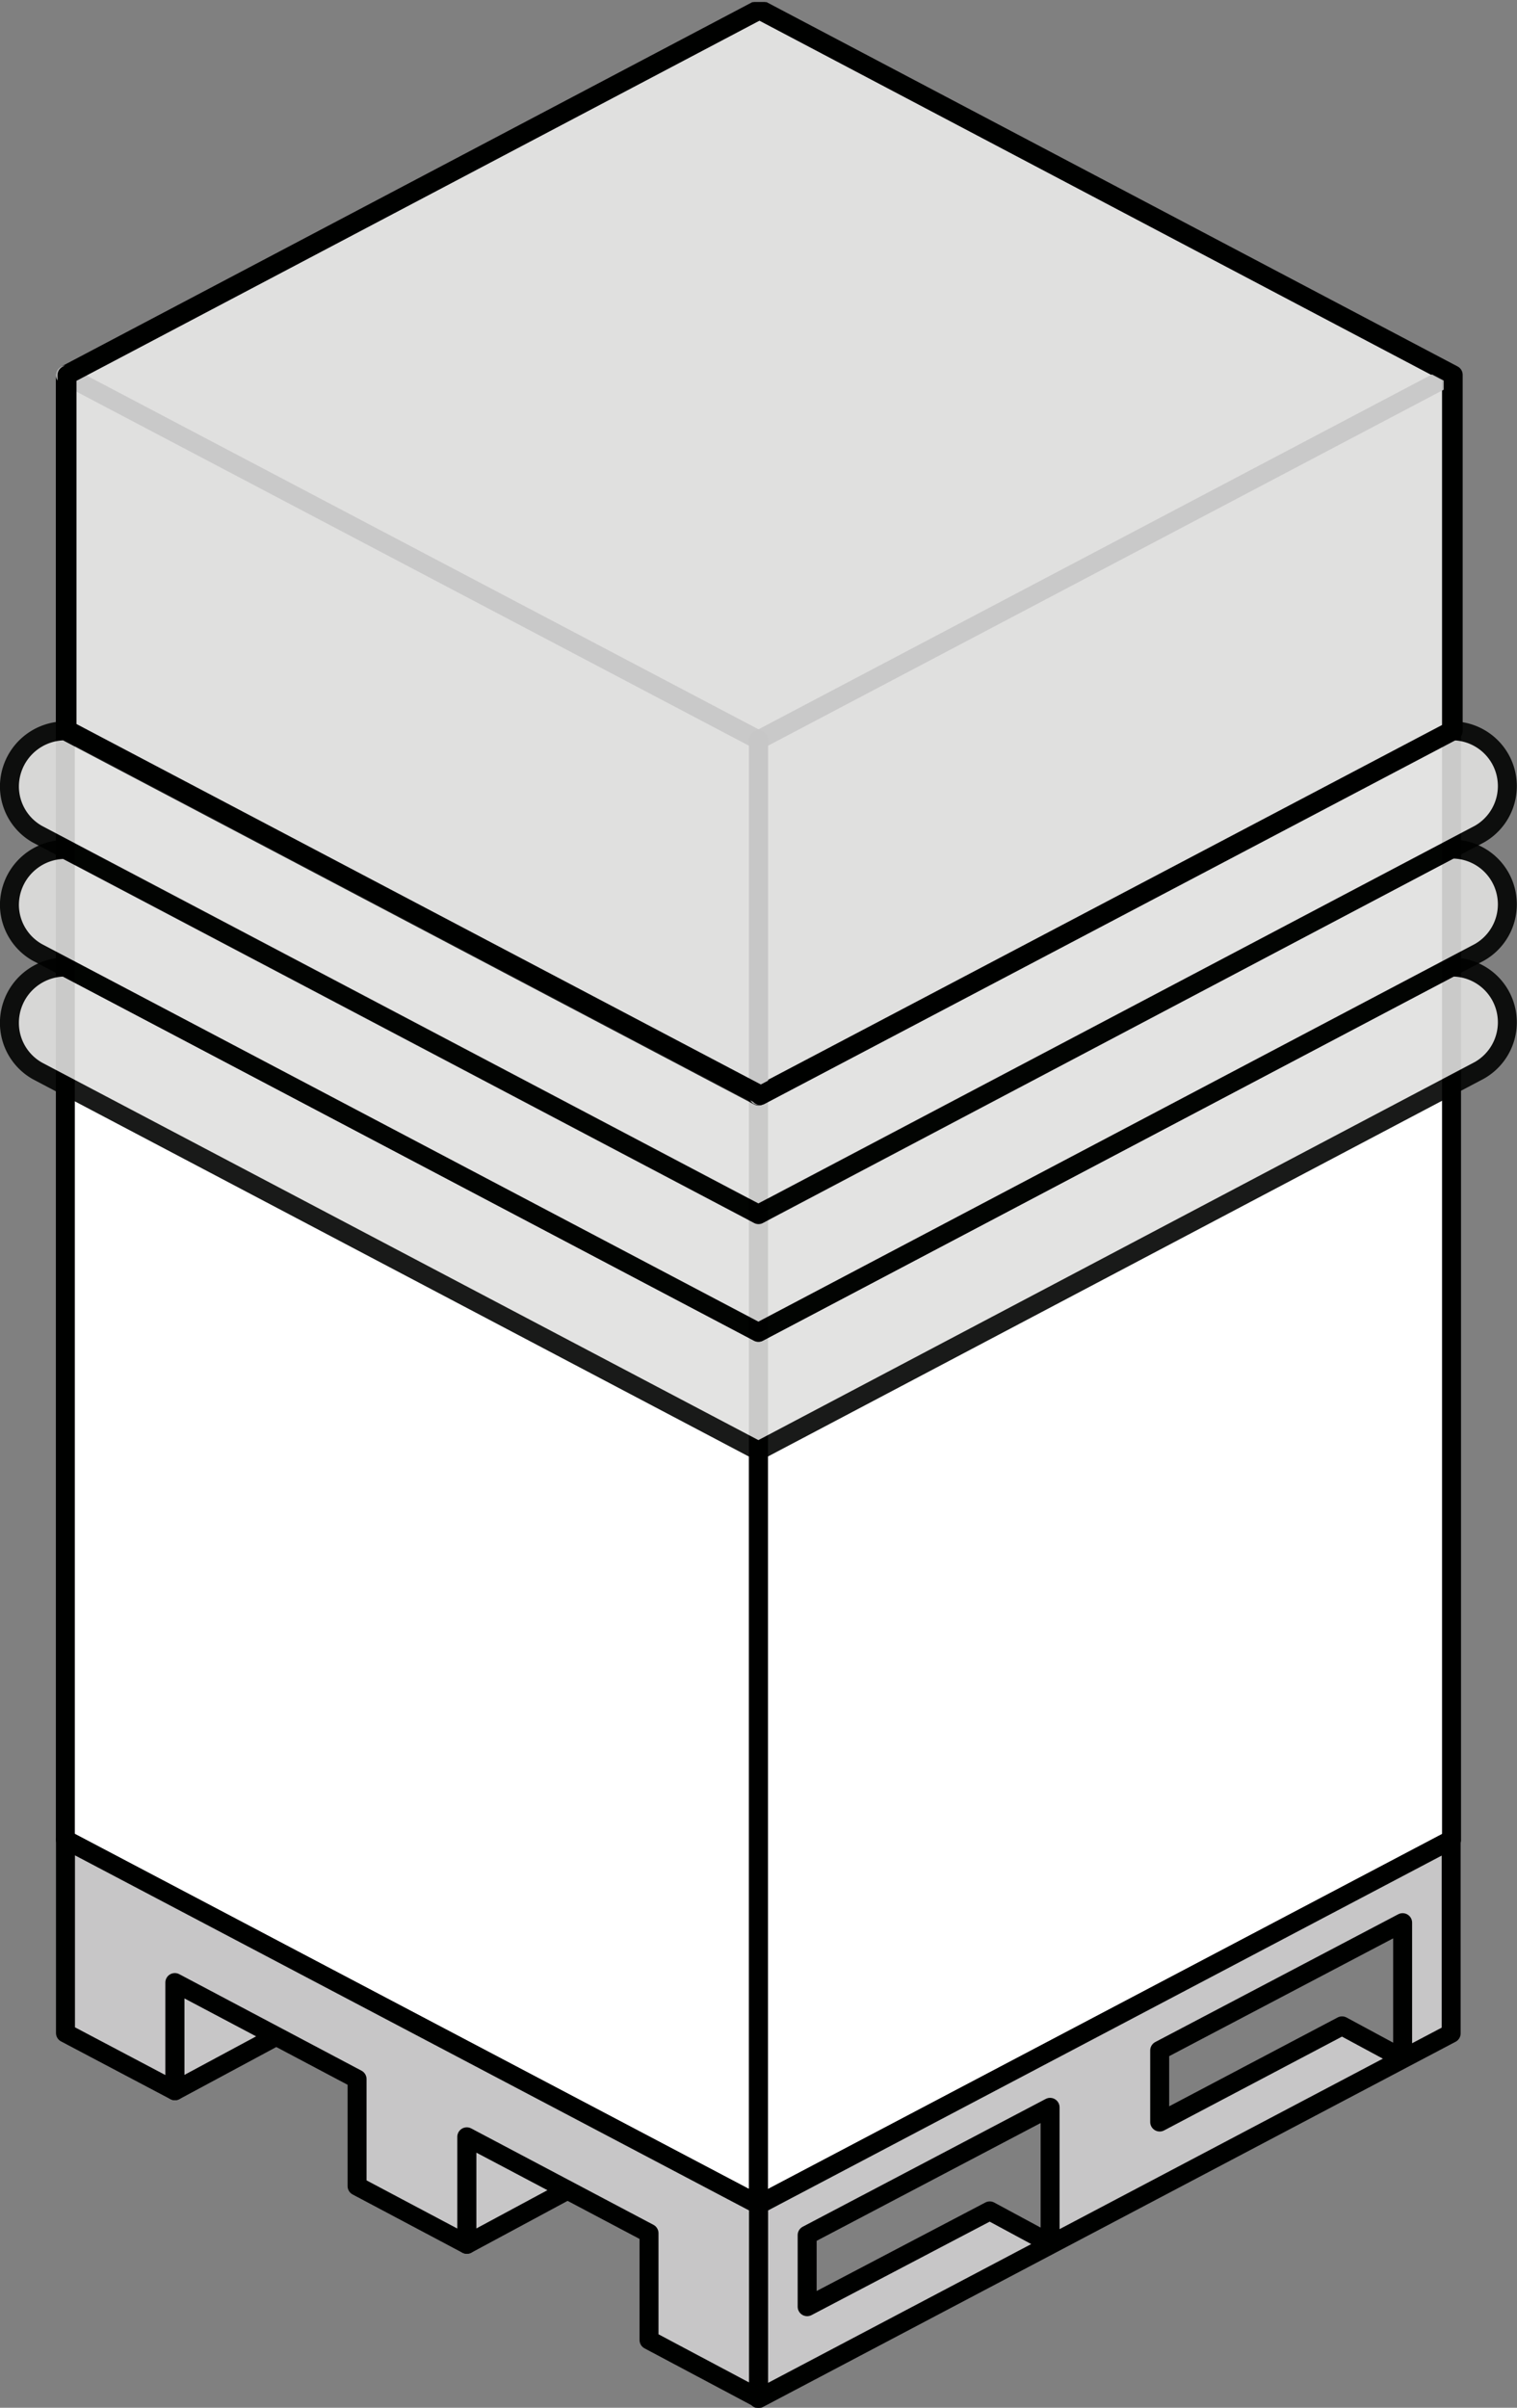
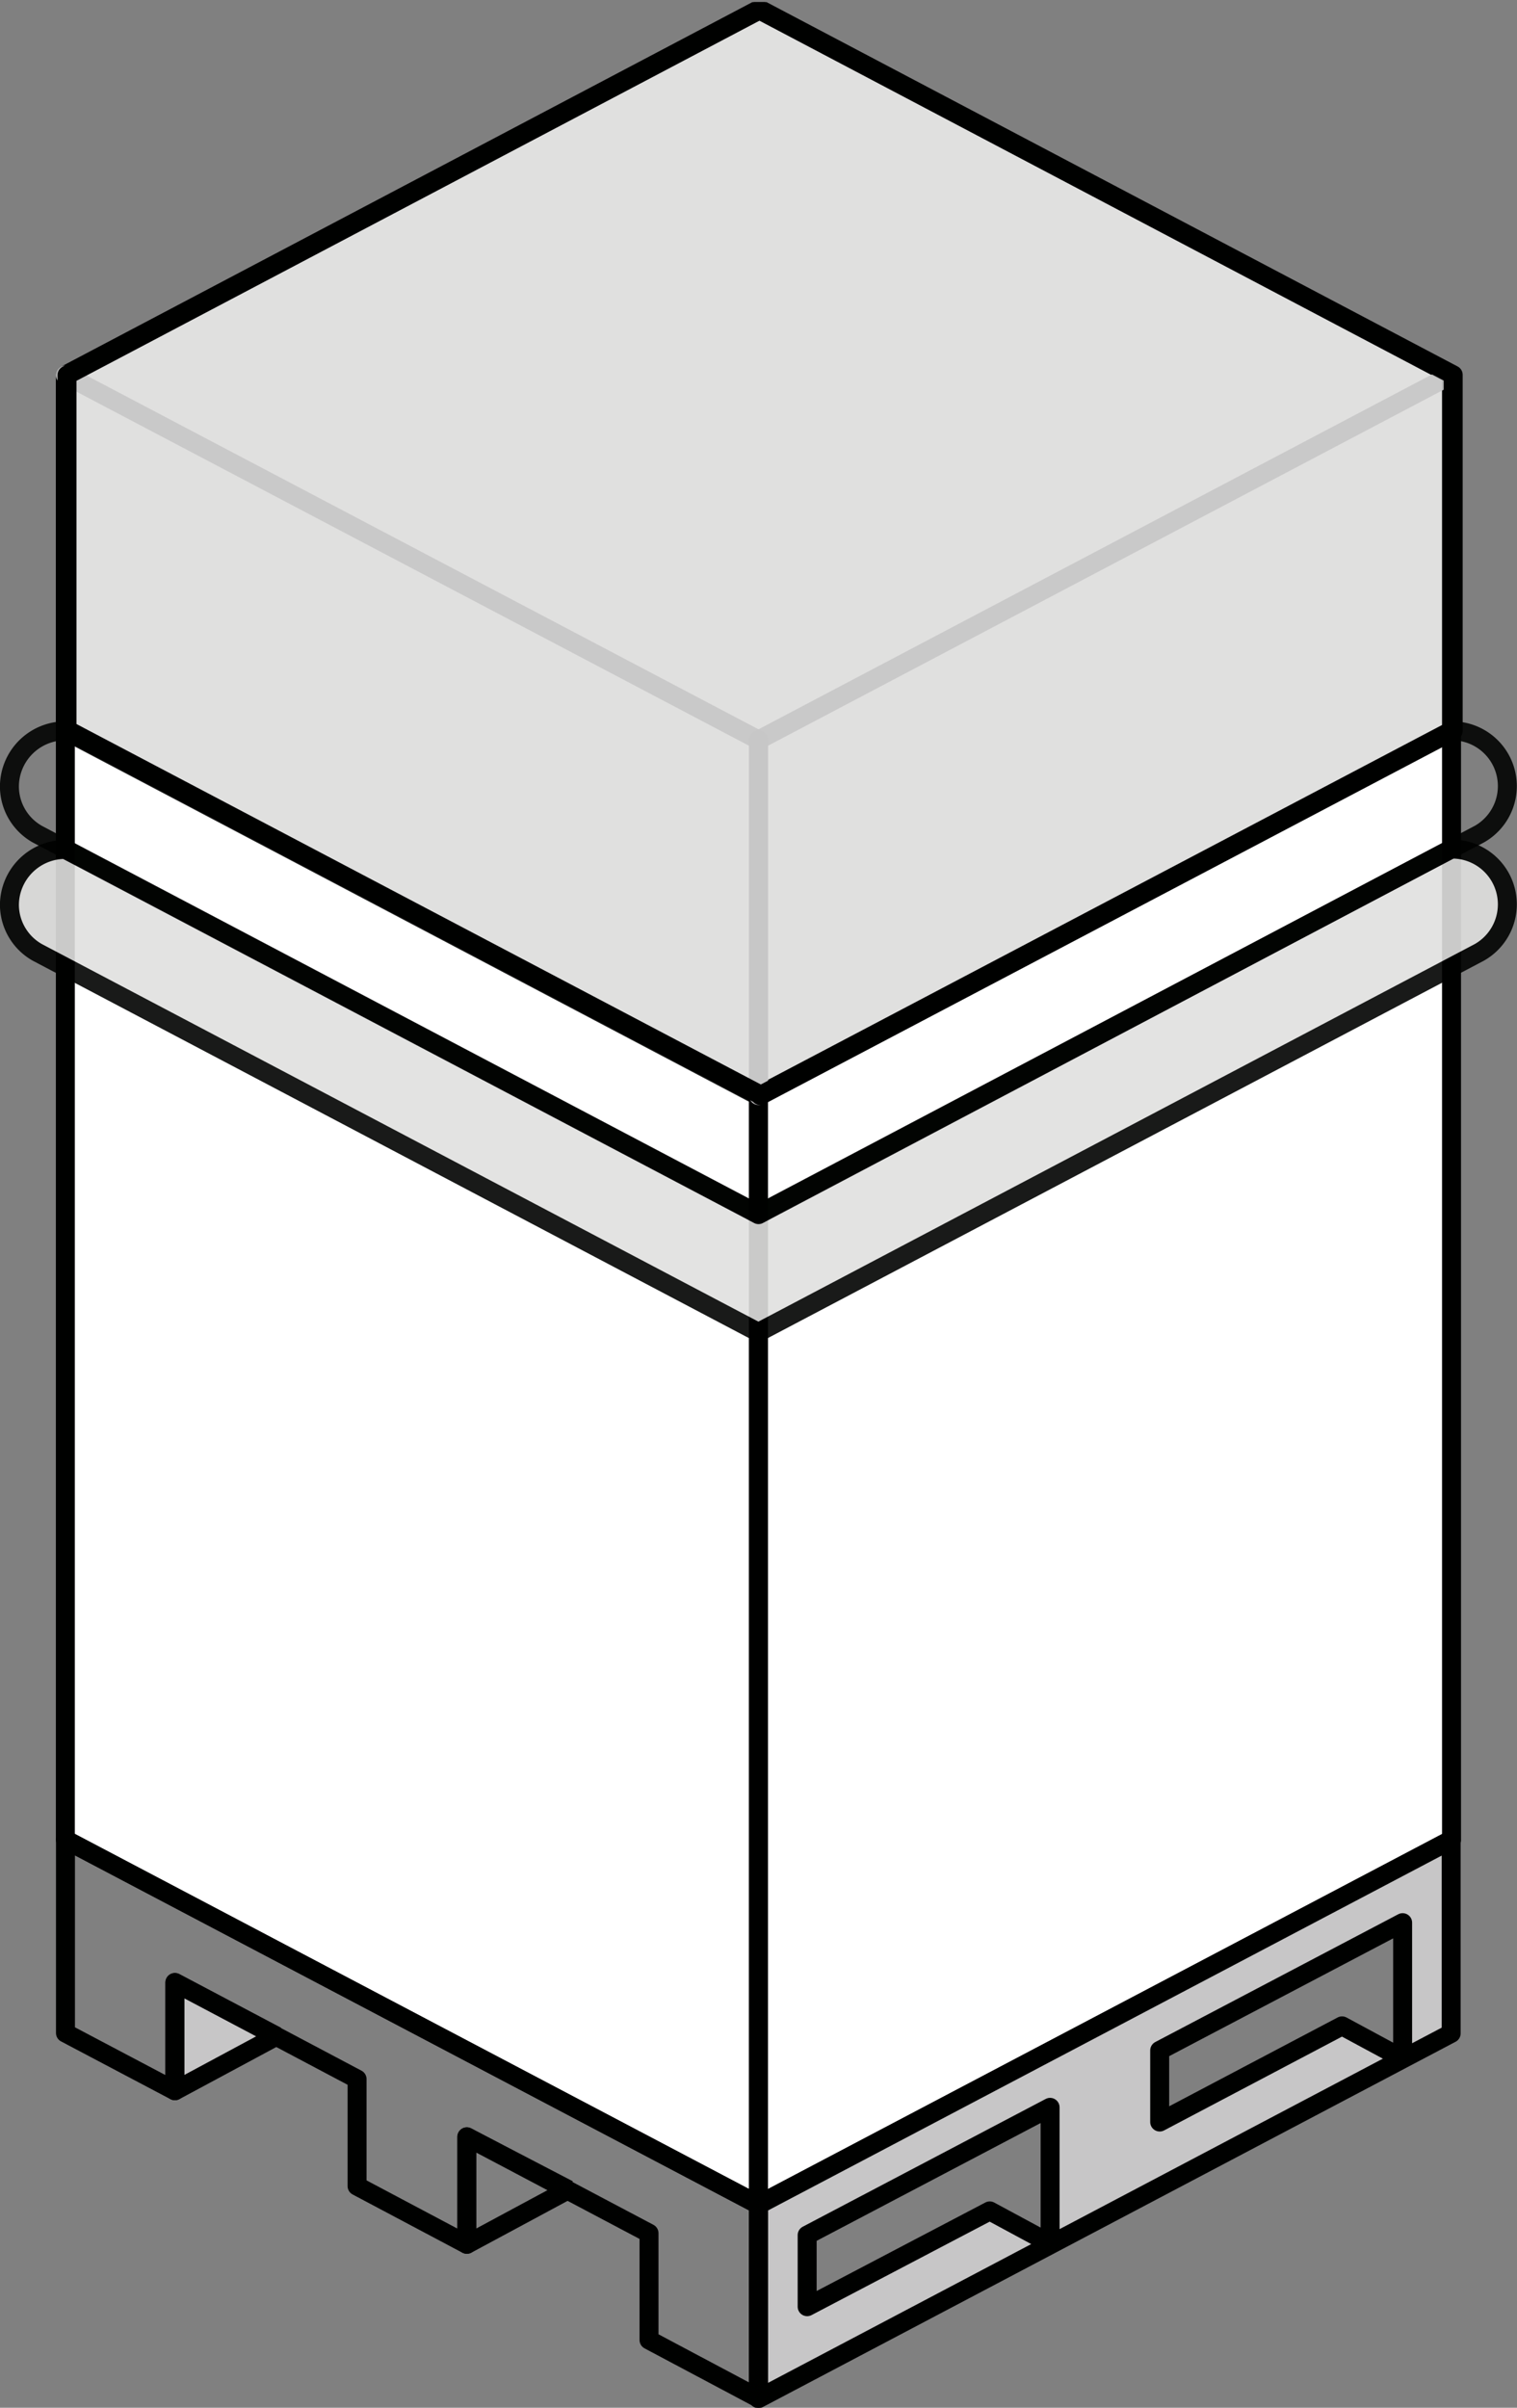
<svg xmlns="http://www.w3.org/2000/svg" id="Livello_3" data-name="Livello 3" viewBox="0 0 127.2 201.82">
  <rect x="0" y="0" width="127.2" height="201.82" fill="#808080" stroke="none" />
  <defs>
    <clipPath id="clip-path" transform="translate(-28.32 -13.94)">
      <rect id="SVGID" x="28.32" y="14.12" width="127.2" height="202.66" fill="none" />
    </clipPath>
    <clipPath id="clip-path-2" transform="translate(-28.32 -13.94)">
      <rect id="SVGID-2" data-name="SVGID" x="28.32" y="94.24" width="127.19" height="42.1" fill="none" />
    </clipPath>
    <clipPath id="clip-path-3" transform="translate(-28.32 -13.94)">
      <rect id="SVGID-3" data-name="SVGID" x="28.32" y="94.24" width="127.2" height="42.1" fill="none" />
    </clipPath>
    <clipPath id="clip-path-4" transform="translate(-28.32 -13.94)">
      <rect id="SVGID-4" data-name="SVGID" x="28.32" y="84.31" width="127.19" height="42.1" fill="none" />
    </clipPath>
    <clipPath id="clip-path-5" transform="translate(-28.32 -13.94)">
      <rect id="SVGID-5" data-name="SVGID" x="28.32" y="84.31" width="127.2" height="42.1" fill="none" />
    </clipPath>
    <clipPath id="clip-path-6" transform="translate(-28.32 -13.94)">
      <rect id="SVGID-6" data-name="SVGID" x="28.32" y="74.4" width="127.19" height="42.1" fill="none" />
    </clipPath>
    <clipPath id="clip-path-7" transform="translate(-28.32 -13.94)">
      <rect id="SVGID-7" data-name="SVGID" x="28.32" y="74.4" width="127.2" height="42.1" fill="none" />
    </clipPath>
    <clipPath id="clip-path-12" transform="translate(-28.32 -13.94)">
      <rect id="SVGID-12" data-name="SVGID" x="91.12" y="44.57" width="59.71" height="62.01" fill="none" />
    </clipPath>
    <clipPath id="clip-path-13" transform="translate(-28.32 -13.94)">
      <rect id="SVGID-13" data-name="SVGID" x="91.12" y="44.57" width="59.71" height="62.01" fill="none" />
    </clipPath>
    <clipPath id="clip-path-14" transform="translate(-28.32 -13.94)">
      <rect id="SVGID-14" data-name="SVGID" x="33" y="44.59" width="59.71" height="61.92" fill="none" />
    </clipPath>
    <clipPath id="clip-path-15" transform="translate(-28.32 -13.94)">
      <rect id="SVGID-15" data-name="SVGID" x="33" y="44.59" width="59.71" height="61.92" fill="none" />
    </clipPath>
  </defs>
  <title>incappucciatrice</title>
  <polygon points="5.48 154.2 63.6 184.8 63.6 62.54 5.48 31.95 5.48 154.2" fill="#fff" />
  <polygon points="5.48 154.2 63.6 184.8 63.6 62.54 5.48 31.95 5.48 154.2" fill="none" stroke="#000100" stroke-linecap="round" stroke-linejoin="round" stroke-width="1.59" />
  <polygon points="63.6 184.8 121.71 154.22 121.71 31.93 63.6 62.54 63.6 184.8" fill="#fff" />
  <polygon points="63.6 184.8 121.71 154.22 121.71 31.93 63.6 62.54 63.6 184.8" fill="none" stroke="#000100" stroke-linecap="round" stroke-linejoin="round" stroke-width="1.59" />
  <g clip-path="url(#clip-path)">
    <g opacity="0.9">
      <g clip-path="url(#clip-path-2)">
        <g clip-path="url(#clip-path-3)">
-           <path d="M91.91,135.55L31.45,103.7a4.61,4.61,0,0,1-2.34-4A4.68,4.68,0,0,1,33.8,95l58.12,30.61L150,95h0.07a4.63,4.63,0,0,1,2.29,8.66L91.91,135.55" transform="translate(-28.32 -13.94)" fill="#e0e0df" />
-           <path d="M91.91,135.55L31.45,103.7a4.61,4.61,0,0,1-2.34-4A4.68,4.68,0,0,1,33.8,95l58.12,30.61L150,95h0.07a4.63,4.63,0,0,1,2.29,8.66L91.91,135.55" transform="translate(-28.32 -13.94)" fill="none" stroke="#000100" stroke-linecap="round" stroke-linejoin="round" stroke-width="1.59" />
-         </g>
+           </g>
      </g>
    </g>
    <g opacity="0.9">
      <g clip-path="url(#clip-path-4)">
        <g clip-path="url(#clip-path-5)">
          <path d="M91.91,125.62L31.45,93.77a4.6,4.6,0,0,1-2.34-4,4.68,4.68,0,0,1,4.69-4.63l58.12,30.61L150,85.11h0.07a4.63,4.63,0,0,1,2.29,8.66L91.91,125.62" transform="translate(-28.32 -13.94)" fill="#e0e0df" />
          <path d="M91.91,125.62L31.45,93.77a4.6,4.6,0,0,1-2.34-4,4.68,4.68,0,0,1,4.69-4.63l58.12,30.61L150,85.11h0.07a4.63,4.63,0,0,1,2.29,8.66Z" transform="translate(-28.32 -13.94)" fill="none" stroke="#000100" stroke-linecap="round" stroke-linejoin="round" stroke-width="1.59" />
        </g>
      </g>
    </g>
    <g opacity="0.9">
      <g clip-path="url(#clip-path-6)">
        <g clip-path="url(#clip-path-7)">
-           <path d="M91.91,115.71L31.45,83.86a4.6,4.6,0,0,1-2.34-4A4.68,4.68,0,0,1,33.8,75.2l58.12,30.61L150,75.2h0.07a4.63,4.63,0,0,1,2.29,8.66L91.91,115.71" transform="translate(-28.32 -13.94)" fill="#e0e0df" />
          <path d="M91.91,115.71L31.45,83.86a4.6,4.6,0,0,1-2.34-4A4.68,4.68,0,0,1,33.8,75.2l58.12,30.61L150,75.2h0.07a4.63,4.63,0,0,1,2.29,8.66L91.91,115.71" transform="translate(-28.32 -13.94)" fill="none" stroke="#000100" stroke-linecap="round" stroke-linejoin="round" stroke-width="1.59" />
        </g>
      </g>
    </g>
  </g>
  <path d="M91.91,198.75V215L150,184.38V168.16ZM116.39,202l-5.08-2.74L96,207.29v-6l20.37-10.71V202Zm29.54-15.51-5.08-2.74-15.29,8.06v-6l20.37-10.71v11.35Z" transform="translate(-28.32 -13.94)" fill="#c7c6c7" />
  <g clip-path="url(#clip-path)">
    <path d="M91.91,198.75V215L150,184.38V168.16ZM116.39,202l-5.08-2.74L96,207.29v-6l20.37-10.71V202Zm29.54-15.51-5.08-2.74-15.29,8.06v-6l20.37-10.71v11.35Z" transform="translate(-28.32 -13.94)" fill="none" stroke="#000100" stroke-linejoin="round" stroke-width="1.59" />
  </g>
  <polygon points="23.19 170.67 14.67 166.17 14.67 175.25 23.19 170.67" fill="#c7c6c7" />
  <polyline points="23.19 170.67 14.67 166.17 14.67 175.25 23.19 170.67" fill="none" stroke="#000100" stroke-linejoin="round" stroke-width="1.59" />
-   <polygon points="47.66 183.54 39.15 179.11 39.15 188.12 47.66 183.54" fill="#c7c6c7" />
  <polyline points="47.66 183.54 39.15 179.11 39.15 188.12 47.66 183.54" fill="none" stroke="#000100" stroke-linejoin="round" stroke-width="1.59" />
-   <polygon points="5.49 170.41 14.66 175.25 14.66 166.18 29.94 174.27 29.94 183.24 39.14 188.12 39.14 179.11 54.42 187.19 54.42 196.14 63.6 201.02 63.6 184.8 5.49 154.2 5.49 170.41" fill="#c7c6c7" />
  <g clip-path="url(#clip-path)">
    <polygon points="5.49 170.41 14.66 175.25 14.66 166.18 29.94 174.27 29.94 183.24 39.14 188.12 39.14 179.11 54.42 187.19 54.42 196.14 63.6 201.02 63.6 184.8 5.49 154.2 5.49 170.41" fill="none" stroke="#000100" stroke-linejoin="round" stroke-width="1.59" />
  </g>
  <polygon points="5.48 31.44 5.48 61.17 63.6 91.77 63.6 91.83 121.71 61.25 121.71 31.42 63.62 0.8 5.48 31.44" fill="#e0e0df" />
  <g clip-path="url(#clip-path)">
    <polygon points="63.61 0.8 5.48 31.44 5.48 61.17 63.6 91.77 63.6 91.83 121.71 61.25 121.71 31.42 63.61 0.8" fill="none" stroke="#000100" stroke-linecap="round" stroke-linejoin="round" stroke-width="1.59" />
  </g>
  <g clip-path="url(#clip-path)">
    <g opacity="0.9">
      <g clip-path="url(#clip-path-12)">
        <g clip-path="url(#clip-path-13)">
          <polyline points="121.71 31.42 63.6 62.03 63.6 91.83" fill="none" stroke="#c7c6c7" stroke-linecap="round" stroke-linejoin="round" stroke-width="1.59" />
        </g>
      </g>
    </g>
    <g opacity="0.9">
      <g clip-path="url(#clip-path-14)">
        <g clip-path="url(#clip-path-15)">
          <polyline points="63.6 91.77 63.6 62.03 5.48 31.44" fill="none" stroke="#c7c6c7" stroke-linecap="round" stroke-linejoin="round" stroke-width="1.59" />
        </g>
      </g>
    </g>
    <polygon points="63.75 0.8 5.62 31.44 5.62 61.17 63.74 91.77 63.74 91.83 121.85 61.25 121.85 31.42 63.75 0.8" fill="none" stroke="#000100" stroke-linecap="round" stroke-linejoin="round" stroke-width="1.59" />
  </g>
</svg>